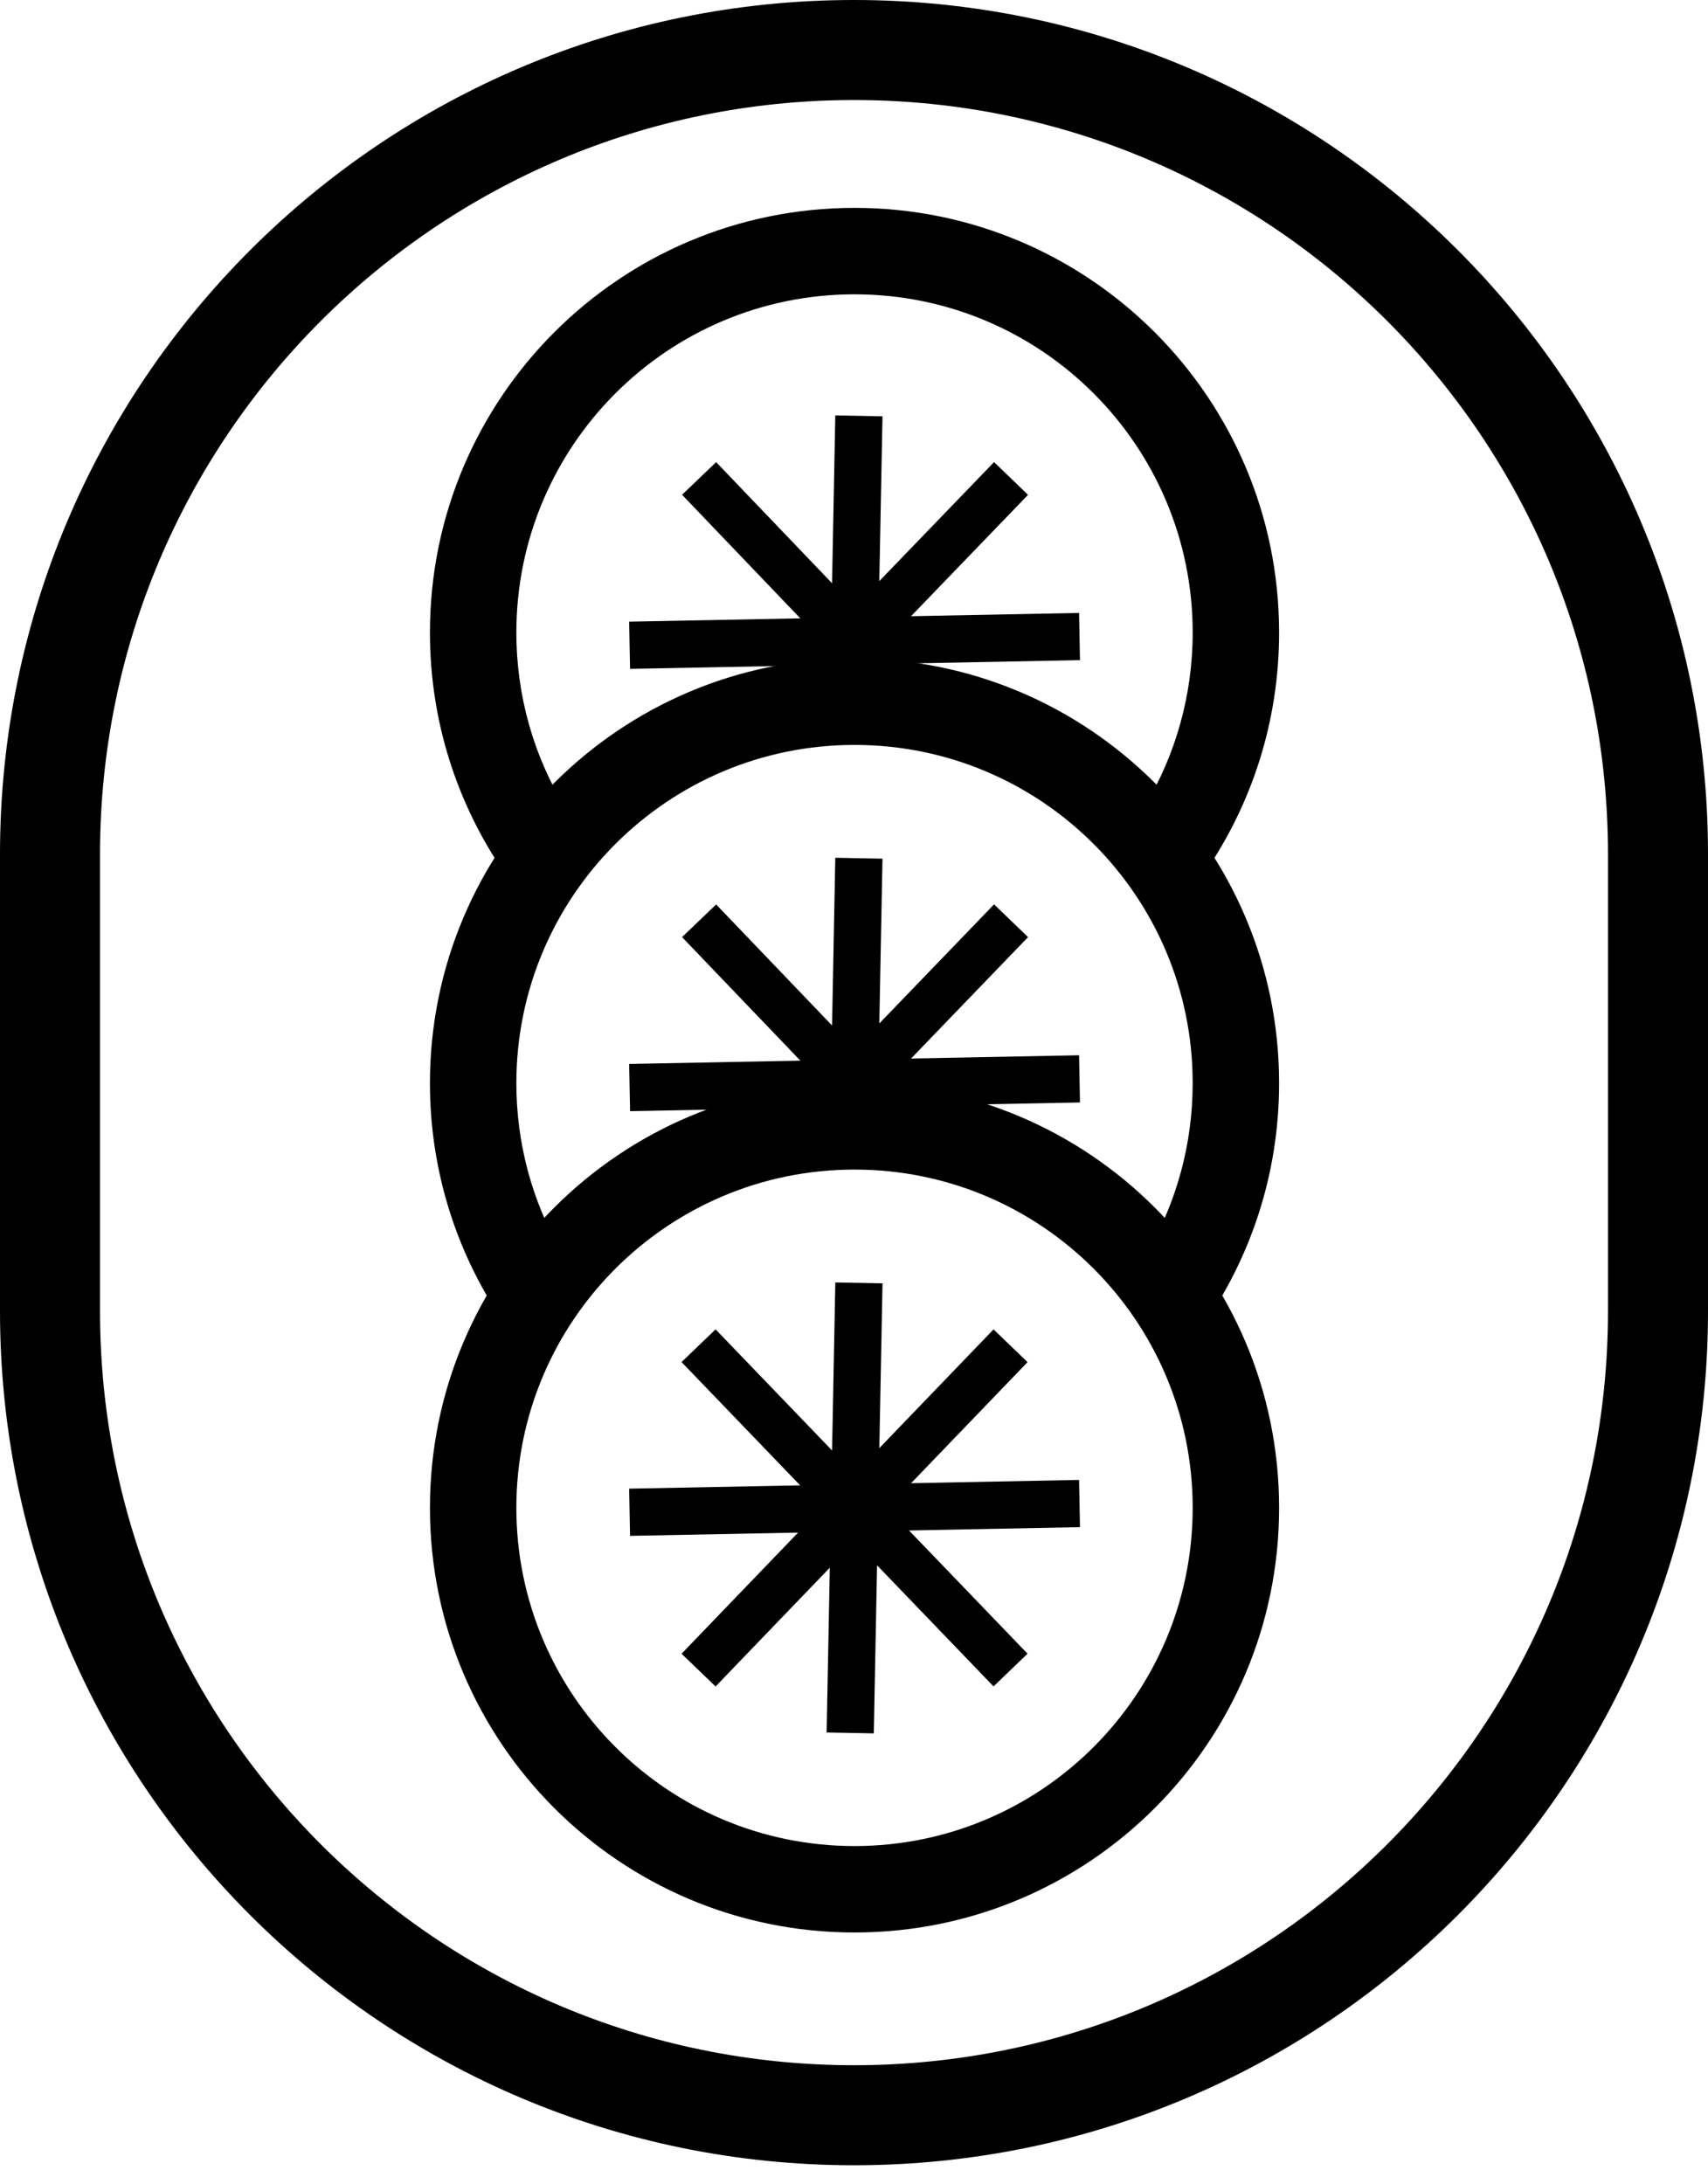
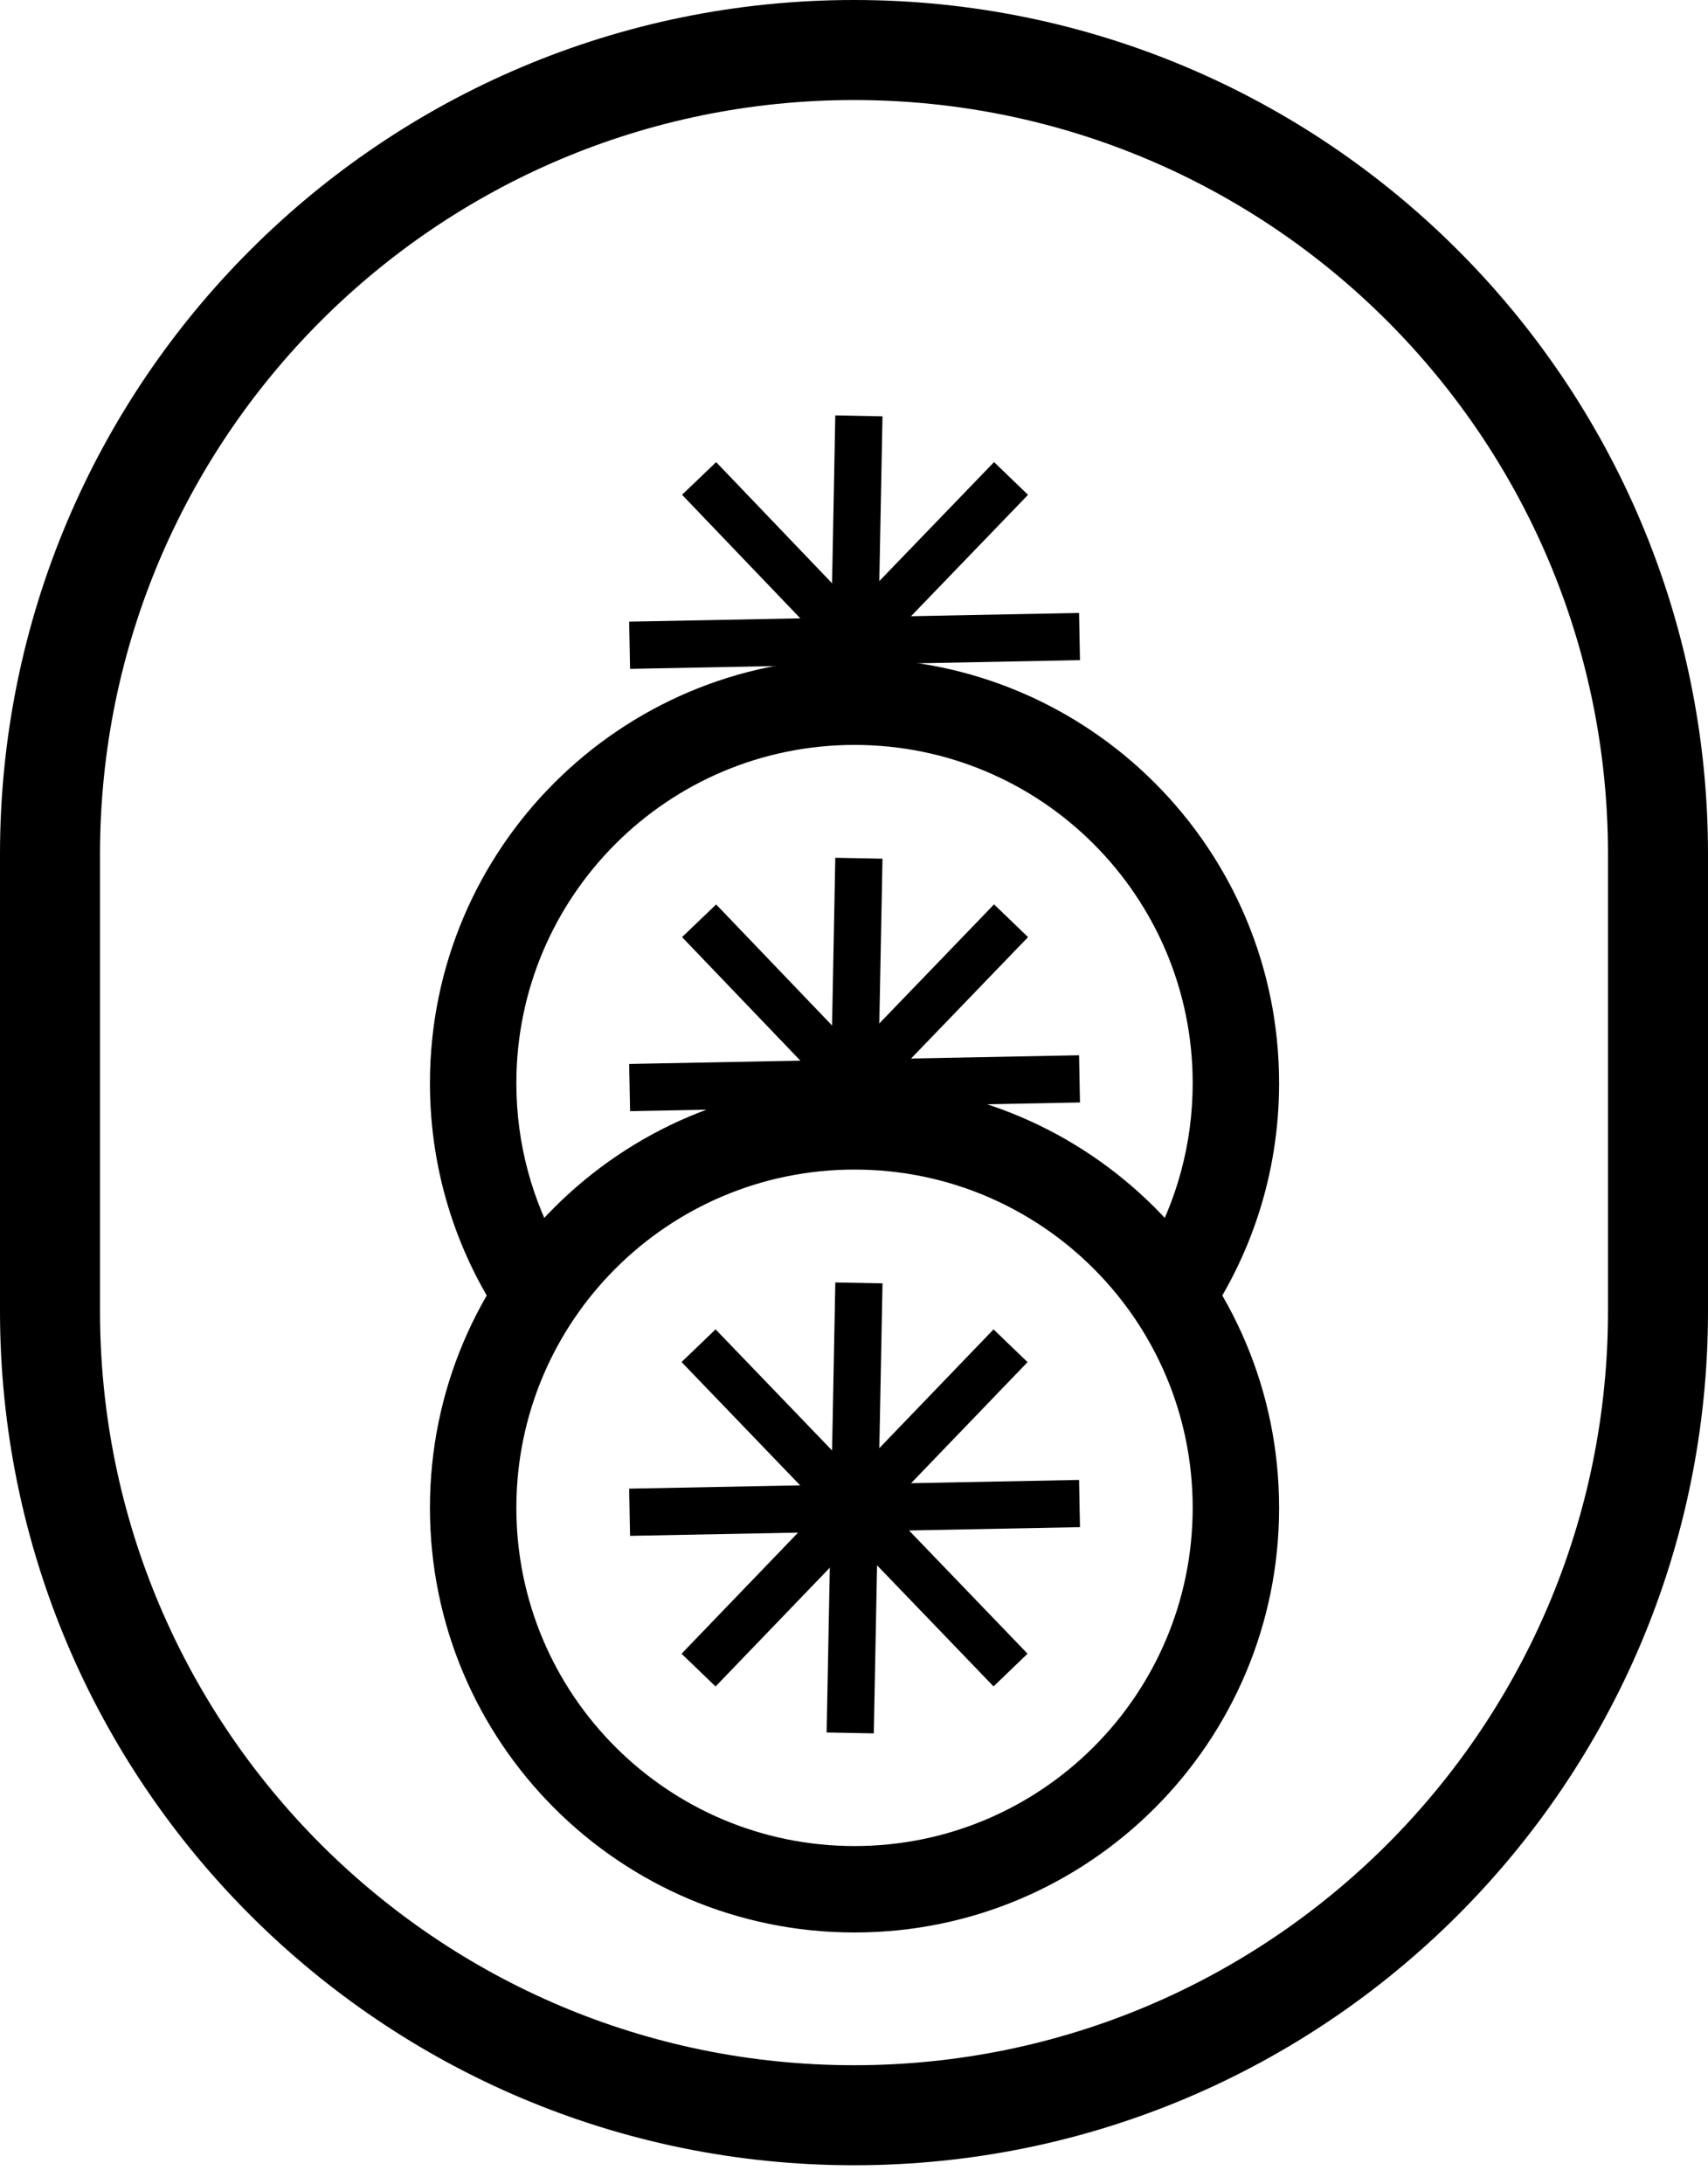
<svg xmlns="http://www.w3.org/2000/svg" width="79" height="101" viewBox="0 0 79 101" fill="none">
  <path fill-rule="evenodd" clip-rule="evenodd" d="M0 39.5C0 17.685 17.685 0 39.5 0C61.316 0 79 17.685 79 39.5V60.627C79 82.442 61.316 100.127 39.5 100.127C17.685 100.127 0 82.442 0 60.627V39.5ZM39.5 4.626C20.24 4.626 4.626 20.24 4.626 39.5V60.627C4.626 79.887 20.24 95.501 39.5 95.501C58.761 95.501 74.374 79.887 74.374 60.627V39.5C74.374 20.24 58.761 4.626 39.5 4.626Z" fill="black" />
  <path fill-rule="evenodd" clip-rule="evenodd" d="M37.98 29.661L45.978 21.368L47.549 22.883L39.552 31.177L37.98 29.661Z" fill="black" />
  <path fill-rule="evenodd" clip-rule="evenodd" d="M31.547 22.879L39.49 31.178L41.067 29.669L33.124 21.37L31.547 22.879Z" fill="black" />
  <path fill-rule="evenodd" clip-rule="evenodd" d="M29.1 28.747L49.91 28.344L49.952 30.527L29.142 30.93L29.1 28.747Z" fill="black" />
  <path fill-rule="evenodd" clip-rule="evenodd" d="M38.635 19.209L38.413 30.706L40.596 30.748L40.818 19.252L38.635 19.209Z" fill="black" />
  <path fill-rule="evenodd" clip-rule="evenodd" d="M38.077 50.018L45.978 41.82L47.55 43.335L39.649 51.533L38.077 50.018Z" fill="black" />
  <path fill-rule="evenodd" clip-rule="evenodd" d="M31.547 43.334L39.587 51.728L41.164 50.218L33.124 41.824L31.547 43.334Z" fill="black" />
  <path fill-rule="evenodd" clip-rule="evenodd" d="M29.1 49.2L49.91 48.798L49.952 50.981L29.143 51.383L29.1 49.2Z" fill="black" />
  <path fill-rule="evenodd" clip-rule="evenodd" d="M38.635 39.665L38.411 51.257L40.594 51.299L40.818 39.708L38.635 39.665Z" fill="black" />
  <path fill-rule="evenodd" clip-rule="evenodd" d="M23.883 69.725C23.883 78.363 30.886 85.366 39.524 85.366C48.162 85.366 55.165 78.363 55.165 69.725C55.165 61.087 48.162 54.084 39.524 54.084C30.886 54.084 23.883 61.087 23.883 69.725ZM39.524 50.087C28.678 50.087 19.886 58.88 19.886 69.725C19.886 80.571 28.678 89.363 39.524 89.363C50.37 89.363 59.162 80.571 59.162 69.725C59.162 58.88 50.37 50.087 39.524 50.087Z" fill="black" />
  <path fill-rule="evenodd" clip-rule="evenodd" d="M31.524 76.473L45.954 61.474L47.527 62.988L33.097 77.987L31.524 76.473Z" fill="black" />
  <path fill-rule="evenodd" clip-rule="evenodd" d="M31.524 62.985L45.954 77.984L47.527 76.471L33.097 61.472L31.524 62.985Z" fill="black" />
  <path fill-rule="evenodd" clip-rule="evenodd" d="M29.1 68.839L49.91 68.436L49.952 70.619L29.142 71.022L29.1 68.839Z" fill="black" />
  <path fill-rule="evenodd" clip-rule="evenodd" d="M38.636 59.304L38.234 80.114L40.416 80.156L40.819 59.346L38.636 59.304Z" fill="black" />
-   <path fill-rule="evenodd" clip-rule="evenodd" d="M26.128 37.328C24.703 34.971 23.883 32.206 23.883 29.251C23.883 20.613 30.886 13.61 39.524 13.61C48.162 13.61 55.165 20.613 55.165 29.251C55.165 32.172 54.364 34.905 52.971 37.245C54.004 38.159 54.943 39.178 55.771 40.285C57.911 37.14 59.162 33.342 59.162 29.251C59.162 18.405 50.37 9.613 39.524 9.613C28.678 9.613 19.886 18.405 19.886 29.251C19.886 33.385 21.164 37.221 23.346 40.386C24.167 39.274 25.1 38.249 26.128 37.328Z" fill="black" />
  <path fill-rule="evenodd" clip-rule="evenodd" d="M25.922 57.815C24.624 55.535 23.883 52.898 23.883 50.088C23.883 41.45 30.886 34.447 39.524 34.447C48.162 34.447 55.165 41.45 55.165 50.088C55.165 52.912 54.416 55.561 53.107 57.847C54.064 58.927 54.894 60.121 55.574 61.407C57.834 58.208 59.162 54.303 59.162 50.088C59.162 39.242 50.37 30.45 39.524 30.45C28.678 30.45 19.886 39.242 19.886 50.088C19.886 54.286 21.203 58.176 23.447 61.368C24.13 60.084 24.963 58.892 25.922 57.815Z" fill="black" />
</svg>